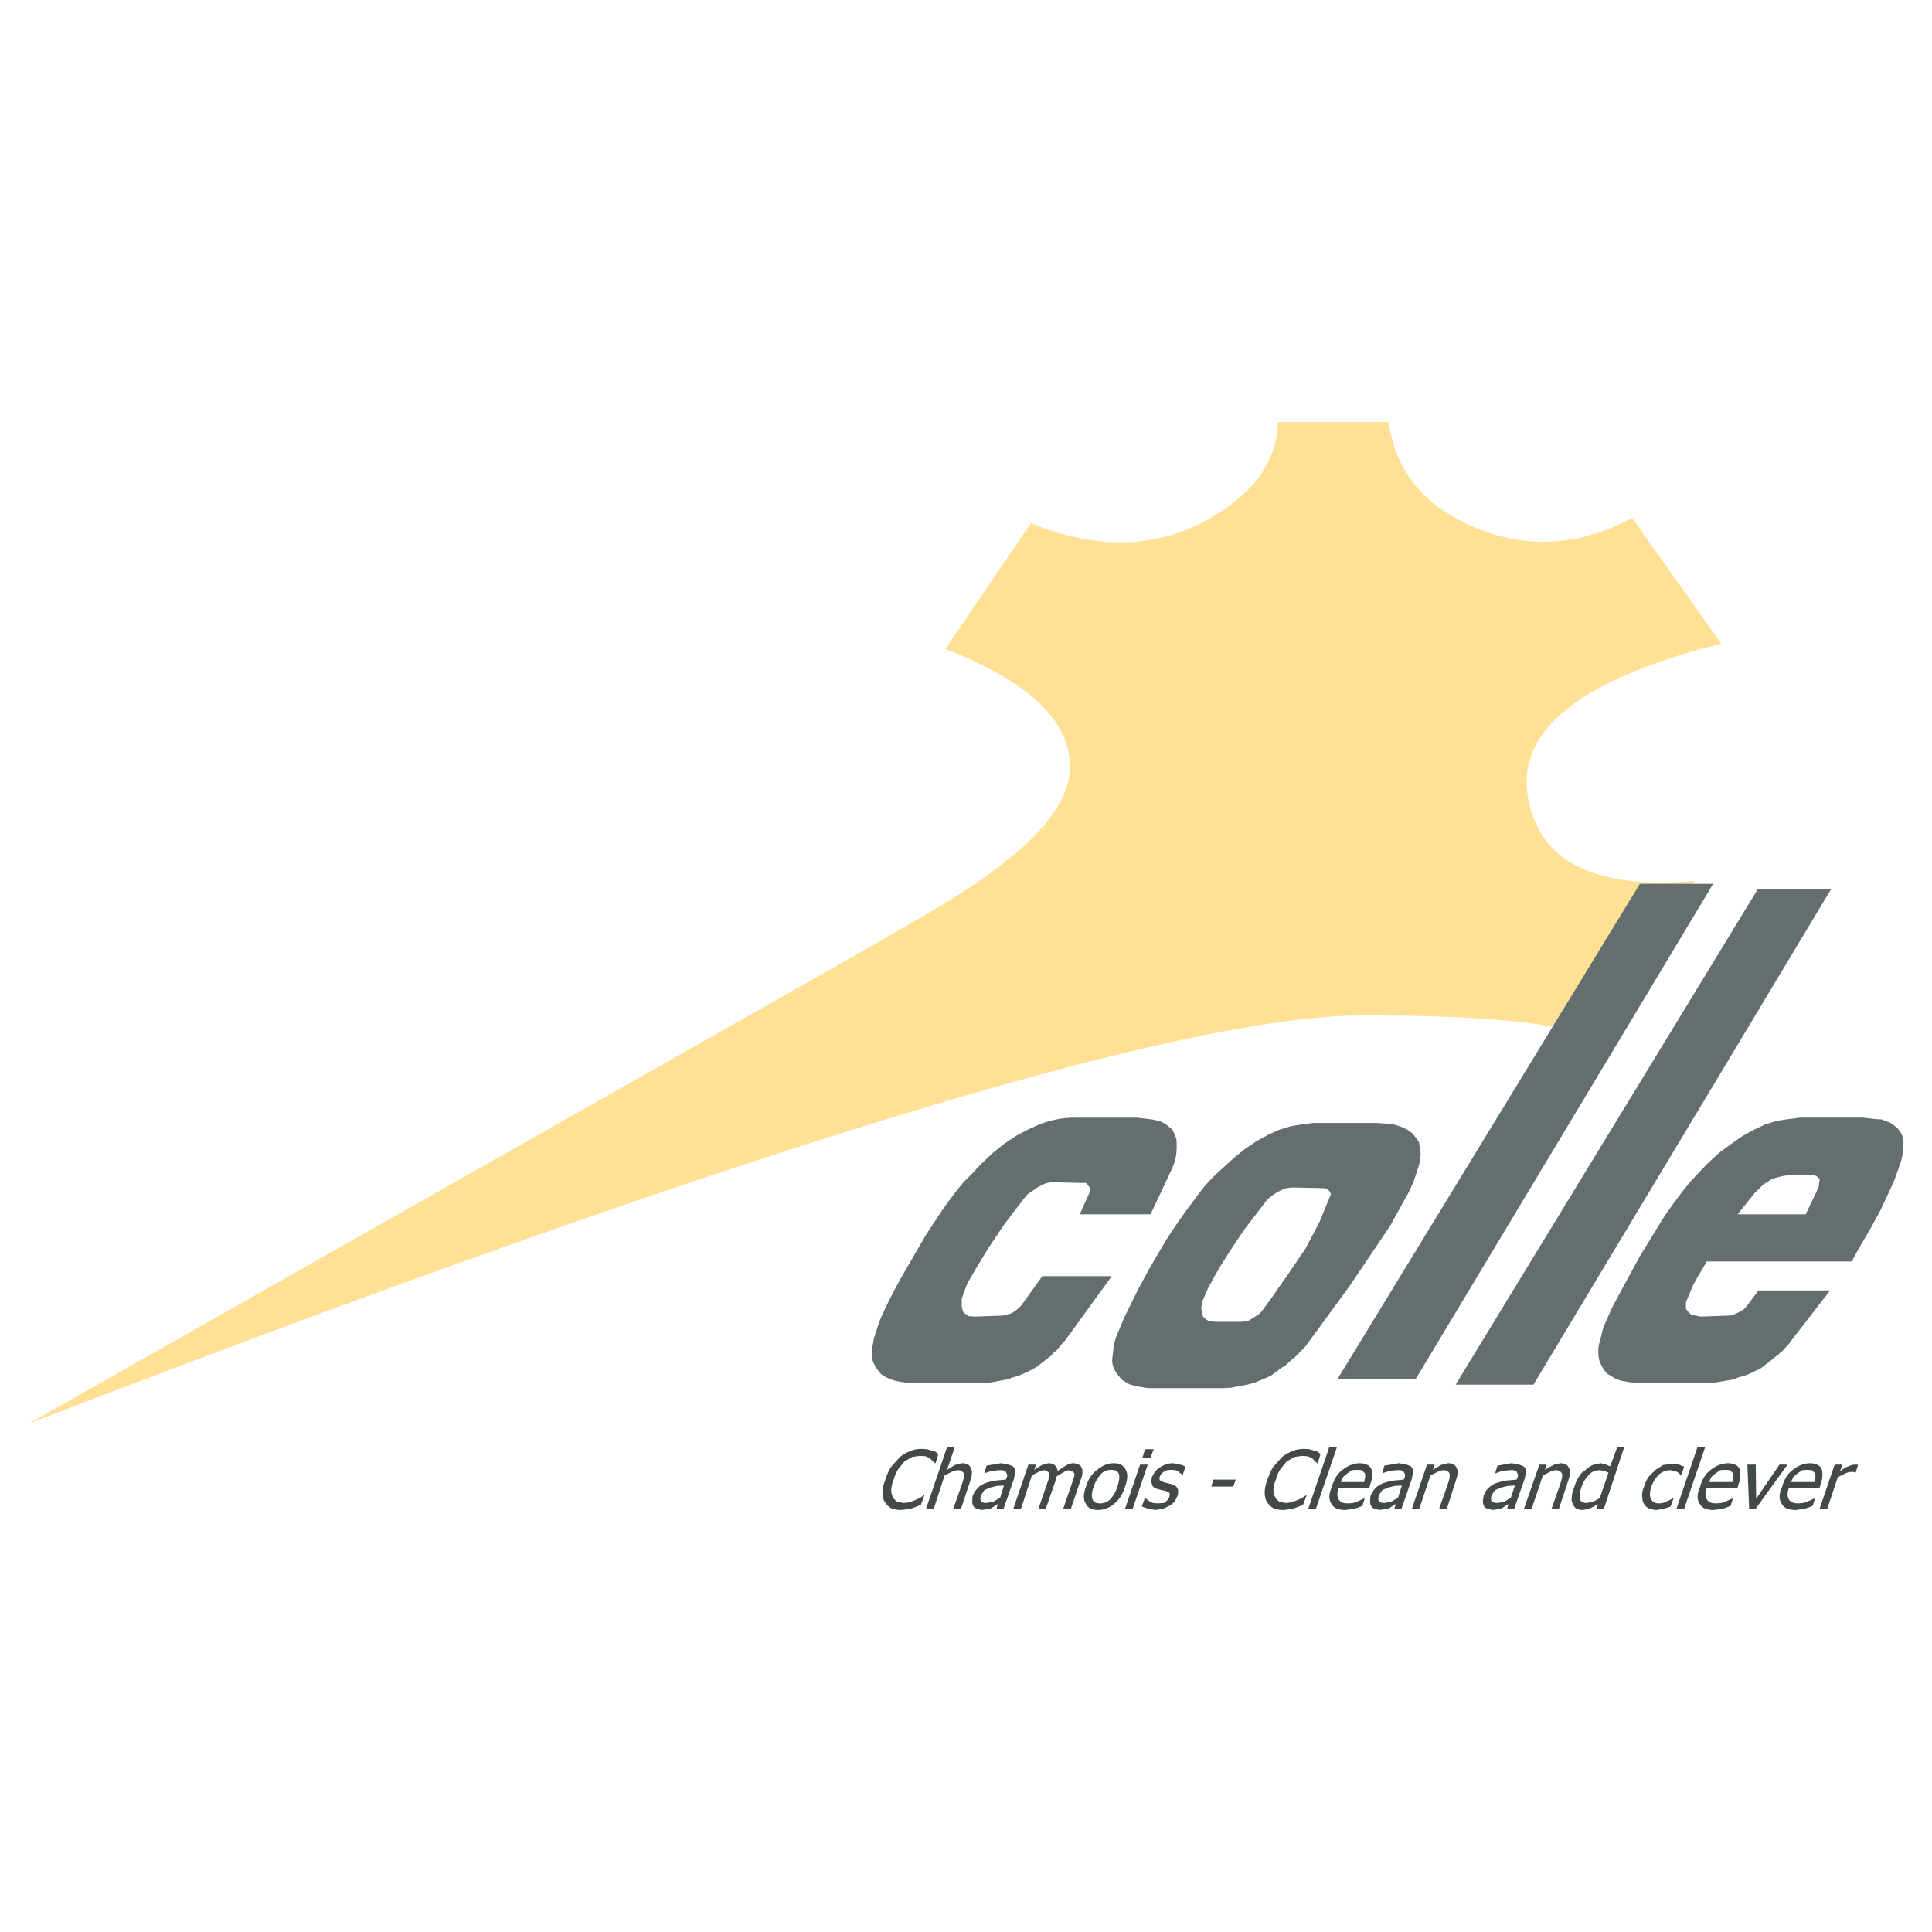
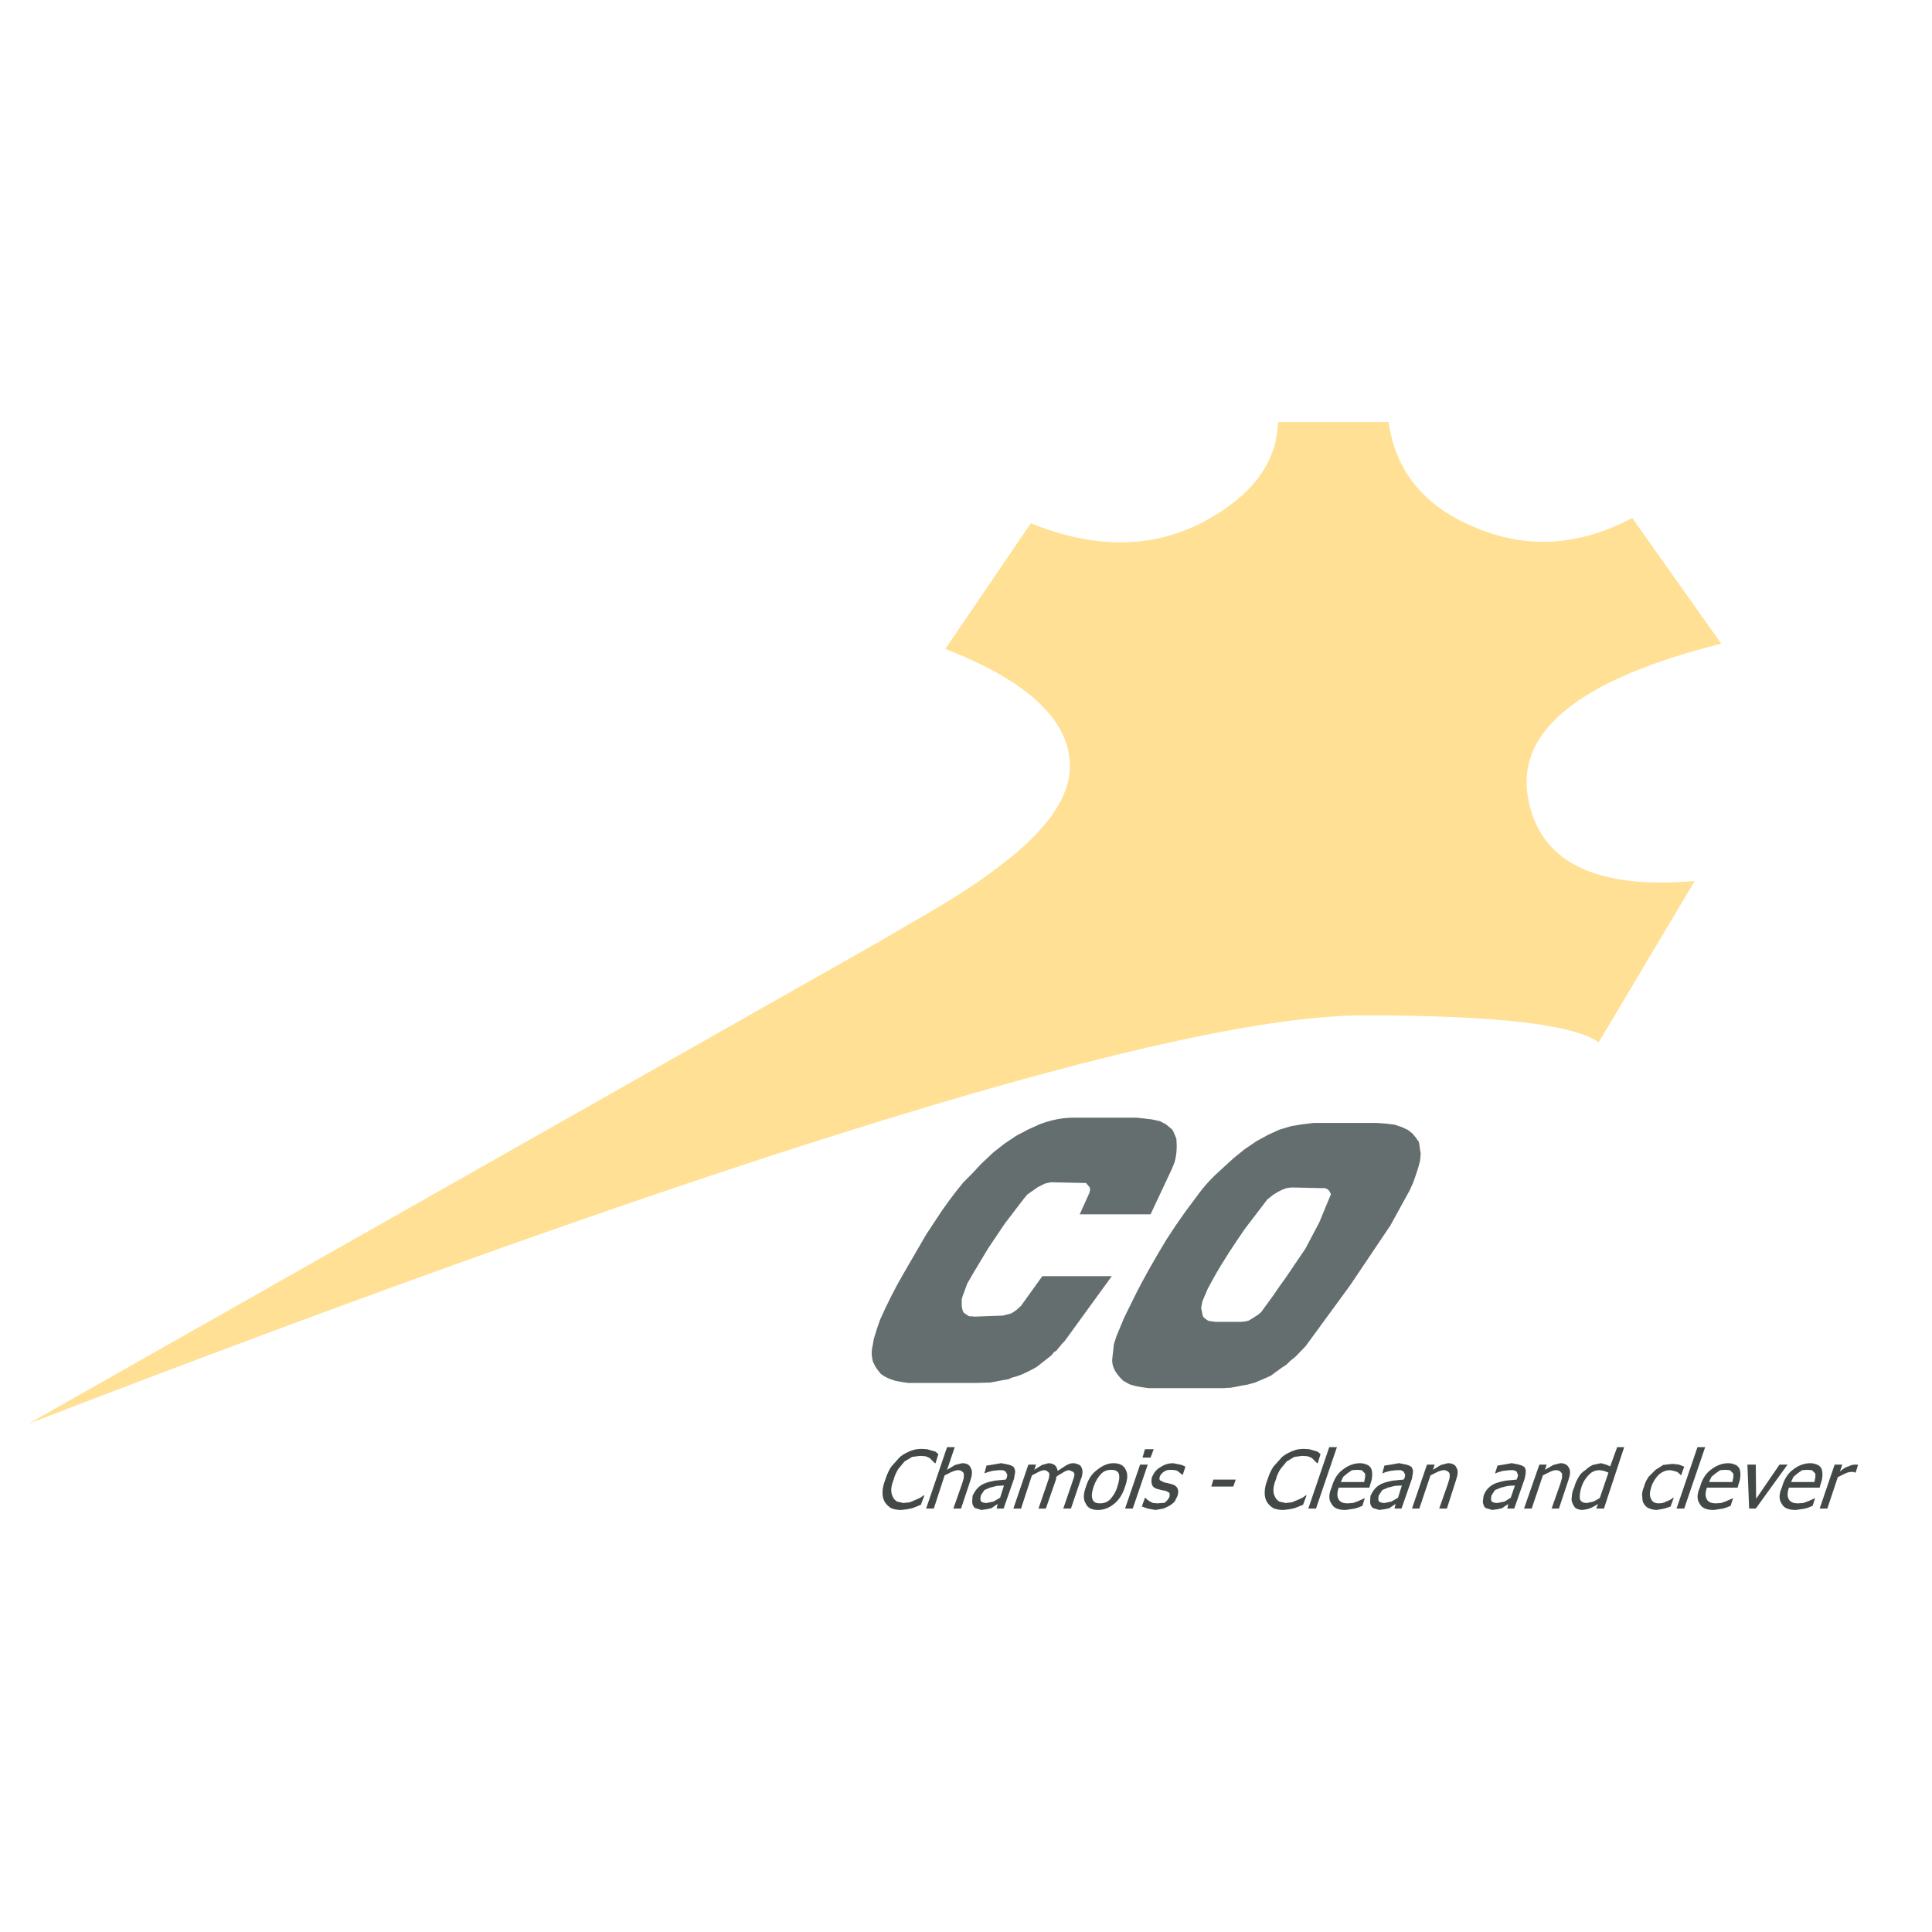
<svg xmlns="http://www.w3.org/2000/svg" version="1.0" id="Layer_1" x="0px" y="0px" width="192.756px" height="192.756px" viewBox="0 0 192.756 192.756" enable-background="new 0 0 192.756 192.756" xml:space="preserve">
  <g>
-     <polygon fill-rule="evenodd" clip-rule="evenodd" fill="#FFFFFF" points="0,0 192.756,0 192.756,192.756 0,192.756 0,0  " />
    <path fill-rule="evenodd" clip-rule="evenodd" fill="#FFE094" d="M138.54,42.106c0.696,4.945,3.587,8.462,8.706,10.551   c5.153,2.159,10.342,1.811,15.601-0.975l8.88,12.536c-13.86,3.482-20.303,8.532-19.327,15.079c1.01,6.616,6.581,9.472,16.681,8.601   l-9.577,16.088c-2.576-1.811-10.411-2.682-23.47-2.682c-18.317,0-62.717,13.582-133.199,40.744l84.934-48.126   c3.413-2.02,5.502-3.169,6.129-3.587c2.507-1.498,4.527-2.89,6.164-4.179c4.457-3.413,6.686-6.686,6.686-9.681   c0-4.597-4.144-8.497-12.432-11.735l8.532-12.536c6.268,2.542,11.909,2.542,16.959,0c5.049-2.612,7.591-5.99,7.695-10.099H138.54   L138.54,42.106z" />
    <path fill-rule="evenodd" clip-rule="evenodd" fill="#646E6F" d="M108.349,118.02l0.348,0.418l0.07,0.209l-0.07,0.35l-0.975,2.158   h7.068l2.159-4.596l0.244-0.627c0.174-0.592,0.209-1.15,0.209-1.672l-0.035-0.662l-0.313-0.73l-0.104-0.176l-0.626-0.521   l-0.593-0.312l-0.801-0.174l-0.87-0.105l-0.696-0.07h-6.233c-1.219,0-2.299,0.244-3.413,0.662l-1.149,0.521l-1.184,0.627   l-1.149,0.768l-1.149,0.904l-1.184,1.115l-0.871,0.939l-0.905,0.906c-1.01,1.219-1.916,2.438-2.786,3.795l-0.94,1.428l-2.264,3.9   c-0.871,1.498-1.637,3.029-2.333,4.596l-0.278,0.803l-0.349,1.113l-0.104,0.627c-0.14,0.523-0.14,1.115,0.035,1.672l0.244,0.486   l0.244,0.35l0.279,0.348c0.278,0.209,0.592,0.383,0.94,0.521l0.522,0.176l0.557,0.104l0.696,0.105h6.93l1.044-0.035h0.21   l1.288-0.244l0.418-0.07l0.174-0.035l0.278-0.139c0.767-0.174,1.498-0.521,2.194-0.904l0.313-0.176l1.323-1.043l0.104-0.07   l0.348-0.418l0.14-0.035l0.627-0.766l0.244-0.244l4.7-6.477h-6.93l-2.124,2.959l-0.418,0.383c-0.243,0.176-0.452,0.35-0.696,0.418   l-0.696,0.176l-2.786,0.104l-0.453-0.035h-0.139l-0.209-0.139l-0.313-0.209l-0.104-0.174l-0.104-0.488v-0.695l0.104-0.35   l0.453-1.219l0.662-1.148l1.427-2.369l1.637-2.438l1.916-2.506l0.348-0.418l1.045-0.732l0.696-0.348l0.278-0.07l0.349-0.068   l3.099,0.068H108.349L108.349,118.02z" />
    <path fill-rule="evenodd" clip-rule="evenodd" fill="#646E6F" d="M117.298,122.27l-0.94,1.428c-1.148,1.914-2.263,3.83-3.238,5.814   l-0.976,1.984l-0.766,1.846l-0.244,0.766l-0.174,1.568c0,0.521,0.174,0.975,0.487,1.393l0.279,0.348l0.348,0.35l0.627,0.348   l0.592,0.174l0.592,0.105l0.696,0.104h7.522l0.418-0.035h0.244l1.253-0.244l0.418-0.068l0.767-0.209l1.148-0.488l0.453-0.209   l0.418-0.312l0.627-0.453l0.521-0.348l0.349-0.35l0.349-0.277l0.174-0.141l1.01-1.045l1.045-1.426l3.412-4.668l4.005-5.953   l1.915-3.482l0.349-0.768c0.278-0.766,0.522-1.461,0.696-2.193l0.07-0.697l-0.175-1.184l-0.313-0.451l-0.348-0.418l-0.453-0.35   l-0.592-0.277l-0.731-0.244l-0.836-0.105l-0.975-0.068h-6.269l-1.114,0.139l-1.079,0.174l-1.185,0.348l-1.149,0.523l-1.148,0.627   l-1.185,0.801l-1.079,0.871l-1.219,1.113c-0.871,0.768-1.706,1.637-2.402,2.611l-1.22,1.637L117.298,122.27L117.298,122.27z    M126.979,119.238c0.418-0.277,0.836-0.521,1.358-0.695l0.522-0.07l3.064,0.07h0.278l0.243,0.104l0.175,0.174l0.174,0.314   l-0.069,0.174l-0.453,1.08l-0.627,1.531l-1.393,2.646l-0.522,0.768l-1.532,2.262l-0.557,0.768l-0.593,0.869l-1.219,1.672   l-0.278,0.244l-0.592,0.383l-0.418,0.244l-0.349,0.07l-0.348,0.033h-2.612l-0.696-0.104l-0.383-0.279l-0.14-0.174l-0.104-0.486   l-0.069-0.35l0.14-0.695l0.522-1.219l0.627-1.15c0.939-1.67,1.984-3.238,3.063-4.805l1.916-2.508l0.313-0.418L126.979,119.238   L126.979,119.238z" />
-     <polygon fill-rule="evenodd" clip-rule="evenodd" fill="#646E6F" points="163.612,88.177 133.421,137.625 141.222,137.625    170.925,88.177 163.612,88.177  " />
-     <polygon fill-rule="evenodd" clip-rule="evenodd" fill="#646E6F" points="175.383,88.699 145.226,138.148 152.991,138.148    182.695,88.699 175.383,88.699  " />
-     <path fill-rule="evenodd" clip-rule="evenodd" fill="#646E6F" d="M173.885,113.318l-1.148,0.803l-1.185,0.869l-1.219,1.115   l-1.741,1.846c-0.975,1.219-1.915,2.438-2.785,3.795l-2.194,3.588l-0.627,1.148l-0.661,1.219l-1.394,2.576l-0.627,1.393   l-0.348,0.803l-0.278,1.113l-0.175,0.627c-0.069,0.523-0.069,1.115,0.104,1.672l0.244,0.486l0.209,0.35l0.313,0.348l0.87,0.521   l0.522,0.176l0.627,0.104l0.696,0.105h7.312l0.697-0.035l1.846-0.314l0.417-0.174l0.94-0.277l1.324-0.627l0.243-0.176l0.975-0.766   l0.418-0.348h0.104l0.279-0.348l0.174-0.105l0.696-0.766l0.174-0.244l3.9-5.049h-7.139l-1.149,1.531l-0.348,0.383l-0.767,0.418   l-0.627,0.176l-2.855,0.104l-0.94-0.174l-0.208-0.174l-0.244-0.279l-0.104-0.174v-0.627l0.731-1.74l0.487-0.871l0.871-1.463h14.451   l0.801-1.463l1.149-1.949l0.94-1.742l0.522-1.113l0.452-0.977l0.418-0.939l0.522-1.463l0.174-0.557l0.174-0.836v-0.557   c0.07-0.523-0.069-1.01-0.348-1.393l-0.278-0.35l-0.662-0.486l-0.905-0.348l-0.592-0.035l-1.289-0.141h-6.198l-1.149,0.141   l-1.184,0.174l-1.149,0.348l-1.114,0.521L173.885,113.318L173.885,113.318z M181.441,117.498l0.105,0.174l-0.105,0.766   l-0.174,0.383l-1.114,2.334h-6.791l1.672-2.09l0.871-0.869l0.939-0.594l1.045-0.277l0.522-0.07h2.542l0.244,0.07l0.104,0.07   L181.441,117.498L181.441,117.498z" />
    <path fill-rule="evenodd" clip-rule="evenodd" fill="#434947" d="M92.504,144.59l0.488,0.141l0.348,0.104l0.279,0.244l-0.279,0.904   H93.27l-0.522-0.521l-0.417-0.174l-0.558-0.035l-0.766,0.104l-0.766,0.453l-0.626,0.766c-0.174,0.279-0.349,0.627-0.453,1.045   c-0.174,0.418-0.244,0.768-0.244,1.045c0,0.279,0.07,0.523,0.174,0.697c0.07,0.174,0.244,0.348,0.418,0.453l0.626,0.139l0.627-0.07   l0.592-0.244l0.453-0.209l0.348-0.242h0.07l-0.348,0.939l-0.417,0.174l-0.453,0.174l-0.522,0.105l-0.592,0.068   c-0.383,0-0.696-0.068-0.975-0.174c-0.278-0.174-0.453-0.348-0.627-0.592c-0.174-0.277-0.244-0.592-0.244-0.975   c0-0.418,0.104-0.836,0.279-1.289c0.174-0.521,0.348-0.939,0.592-1.287l0.871-0.977c0.348-0.277,0.697-0.451,1.045-0.592   c0.417-0.174,0.766-0.209,1.149-0.209L92.504,144.59L92.504,144.59z M96.857,146.471c0.174,0.279,0.139,0.697-0.035,1.219   l-0.94,2.82h-0.766l0.871-2.473l0.174-0.592v-0.418c-0.035-0.104-0.104-0.174-0.174-0.209c-0.035-0.068-0.209-0.139-0.383-0.139   c-0.174,0-0.418,0.07-0.662,0.174l-0.696,0.348l-1.08,3.309h-0.766l2.089-6.129h0.766l-0.766,2.264l0.801-0.486l0.696-0.176   C96.474,145.982,96.752,146.158,96.857,146.471L96.857,146.471z M101.105,146.332c0.104,0.139,0.174,0.312,0.174,0.486   s-0.069,0.383-0.104,0.697l-1.045,2.994h-0.696l0.104-0.453l-0.278,0.176l-0.349,0.242l-0.487,0.105l-0.522,0.068l-0.453-0.139   c-0.174-0.035-0.278-0.104-0.348-0.277c-0.07-0.105-0.104-0.244-0.104-0.418l0.035-0.559c0.14-0.312,0.313-0.592,0.488-0.766   c0.209-0.244,0.522-0.418,0.801-0.521c0.278-0.105,0.592-0.176,0.94-0.244l1.079-0.105l0.069-0.104   c0.07-0.174,0.105-0.348,0.07-0.418l-0.14-0.279l-0.278-0.139h-0.418l-0.627,0.07c-0.243,0.068-0.453,0.104-0.766,0.242h-0.035   l0.209-0.766l0.661-0.104l0.802-0.141l0.696,0.141C100.757,146.158,100.931,146.227,101.105,146.332L101.105,146.332z    M98.772,148.42l-0.558,0.244l-0.349,0.523c-0.069,0.277-0.069,0.451,0,0.592c0.104,0.104,0.279,0.174,0.558,0.174l0.696-0.139   l0.662-0.385l0.383-1.219l-0.696,0.035L98.772,148.42L98.772,148.42z M105.214,146.158c0.175,0.139,0.244,0.312,0.313,0.592   l0.801-0.523c0.279-0.174,0.522-0.244,0.767-0.244c0.174,0,0.349,0.07,0.522,0.141c0.104,0.035,0.209,0.104,0.278,0.277   c0.069,0.105,0.104,0.279,0.104,0.453s-0.035,0.488-0.174,0.766l-0.976,2.891h-0.766l0.87-2.541l0.175-0.523   c0.069-0.174,0.069-0.348,0.069-0.418c-0.069-0.104-0.104-0.174-0.174-0.209l-0.349-0.139c-0.174,0-0.349,0.07-0.522,0.174   l-0.696,0.418l-0.069,0.104l-0.035,0.244l-1.01,2.891h-0.731l0.871-2.541l0.174-0.523c0.035-0.174,0.035-0.348,0.035-0.418   c-0.035-0.104-0.104-0.174-0.175-0.209c-0.034-0.068-0.174-0.139-0.348-0.139c-0.175,0-0.349,0.07-0.558,0.174l-0.661,0.348   l-1.08,3.309h-0.766l1.497-4.387h0.766l-0.174,0.521c0.278-0.174,0.522-0.348,0.767-0.486l0.627-0.176   C104.866,145.982,105.04,146.053,105.214,146.158L105.214,146.158z M112.318,146.645c0.209,0.383,0.209,0.906-0.069,1.672   c-0.244,0.766-0.593,1.322-1.115,1.74c-0.521,0.418-1.044,0.592-1.602,0.592c-0.661,0-1.045-0.242-1.219-0.66   c-0.244-0.383-0.244-0.906,0.035-1.672c0.243-0.766,0.592-1.289,1.114-1.672c0.522-0.418,1.045-0.662,1.637-0.662   C111.727,145.982,112.144,146.227,112.318,146.645L112.318,146.645z M109.741,149.988c0.418,0,0.696-0.105,1.01-0.383   c0.278-0.314,0.558-0.697,0.731-1.289c0.174-0.523,0.244-0.975,0.14-1.289c-0.14-0.277-0.349-0.383-0.767-0.383   c-0.348,0-0.696,0.105-0.975,0.383c-0.313,0.314-0.592,0.766-0.767,1.289c-0.174,0.521-0.243,0.975-0.104,1.289   C109.114,149.883,109.358,149.988,109.741,149.988L109.741,149.988z M114.79,145.426h-0.801l0.244-0.836h0.87L114.79,145.426   L114.79,145.426z M114.512,146.123l-1.497,4.387h-0.766l1.497-4.387H114.512L114.512,146.123z M118.272,146.332l-0.278,0.836   l-0.522-0.418c-0.174-0.07-0.418-0.105-0.626-0.105c-0.313,0-0.522,0.035-0.697,0.174c-0.174,0.105-0.348,0.279-0.418,0.453   c-0.069,0.174-0.069,0.348,0,0.418l0.418,0.209l0.349,0.07l0.383,0.104c0.313,0.07,0.522,0.244,0.592,0.418   c0.104,0.174,0.104,0.453,0,0.766l-0.278,0.559c-0.174,0.174-0.348,0.312-0.522,0.418l-0.592,0.277l-0.801,0.139l-0.767-0.139   l-0.592-0.209l0.313-0.871h0.035l0.174,0.176c0.069,0.033,0.139,0.104,0.244,0.174l0.348,0.174l0.453,0.035l0.418-0.035   c0.174,0,0.278,0,0.348-0.07l0.244-0.244c0.035-0.033,0.104-0.174,0.174-0.277c0.035-0.174,0.035-0.35,0-0.418   c-0.069-0.035-0.244-0.174-0.418-0.209l-0.348-0.07l-0.418-0.104c-0.278-0.07-0.522-0.244-0.558-0.488   c-0.069-0.174-0.069-0.383,0-0.697c0.174-0.383,0.383-0.73,0.801-0.975c0.418-0.277,0.802-0.418,1.323-0.418l0.697,0.141   C117.994,146.158,118.169,146.297,118.272,146.332L118.272,146.332z M123.044,148.316h-2.194l0.209-0.697h2.229L123.044,148.316   L123.044,148.316z M130.635,144.59l0.487,0.141l0.349,0.104l0.278,0.244l-0.278,0.904h-0.069l-0.522-0.521l-0.418-0.174   l-0.558-0.035l-0.766,0.104l-0.767,0.453l-0.626,0.766c-0.175,0.279-0.349,0.627-0.453,1.045c-0.174,0.418-0.244,0.768-0.244,1.045   c0,0.279,0.07,0.523,0.175,0.697c0.069,0.174,0.243,0.348,0.418,0.453l0.627,0.139l0.626-0.07l0.593-0.244l0.452-0.209l0.349-0.242   h0.069l-0.349,0.939l-0.417,0.174l-0.453,0.174l-0.522,0.105l-0.592,0.068c-0.383,0-0.696-0.068-0.976-0.174   c-0.278-0.174-0.452-0.348-0.626-0.592c-0.175-0.277-0.244-0.592-0.244-0.975c0-0.418,0.104-0.836,0.278-1.289   c0.175-0.521,0.349-0.939,0.592-1.287l0.871-0.977c0.349-0.277,0.696-0.451,1.045-0.592c0.418-0.174,0.766-0.209,1.149-0.209   L130.635,144.59L130.635,144.59z M133.386,144.381l-2.089,6.129h-0.767l2.09-6.129H133.386L133.386,144.381z M136.346,146.123   c0.174,0.035,0.349,0.209,0.453,0.383c0.069,0.174,0.104,0.348,0.104,0.592c0,0.277-0.035,0.592-0.174,0.939l-0.104,0.383h-3.064   c-0.175,0.523-0.175,0.871,0,1.186c0.174,0.277,0.452,0.383,0.905,0.383l0.522-0.035l0.487-0.174l0.383-0.174l0.313-0.141   l-0.244,0.768l-0.417,0.174l-0.349,0.104l-0.905,0.139c-0.696,0-1.184-0.174-1.394-0.592c-0.312-0.418-0.312-0.975,0-1.67   c0.21-0.768,0.558-1.359,1.08-1.742c0.522-0.418,1.114-0.662,1.741-0.662C135.998,145.982,136.172,146.053,136.346,146.123   L136.346,146.123z M133.77,147.863h2.333l0.104-0.521c0-0.174,0-0.314-0.035-0.35l-0.313-0.312l-0.453-0.035l-0.521,0.035   l-0.453,0.312l-0.418,0.35L133.77,147.863L133.77,147.863z M140.804,146.332c0.104,0.139,0.174,0.312,0.174,0.486   s-0.069,0.383-0.104,0.697l-1.045,2.994h-0.696l0.104-0.453l-0.278,0.176l-0.349,0.242l-0.487,0.105l-0.522,0.068l-0.452-0.139   c-0.175-0.035-0.279-0.104-0.349-0.277c-0.069-0.105-0.104-0.244-0.104-0.418l0.035-0.559c0.139-0.312,0.312-0.592,0.487-0.766   c0.209-0.244,0.522-0.418,0.801-0.521c0.278-0.105,0.592-0.176,0.94-0.244l1.079-0.105l0.07-0.104   c0.069-0.174,0.104-0.348,0.069-0.418l-0.14-0.279l-0.278-0.139h-0.418l-0.627,0.07c-0.243,0.068-0.452,0.104-0.766,0.242h-0.035   l0.209-0.766l0.662-0.104l0.801-0.141l0.696,0.141C140.455,146.158,140.629,146.227,140.804,146.332L140.804,146.332z    M138.471,148.42l-0.558,0.244l-0.349,0.523c-0.069,0.277-0.069,0.451,0,0.592c0.104,0.104,0.279,0.174,0.558,0.174l0.696-0.139   l0.662-0.385l0.383-1.219l-0.696,0.035L138.471,148.42L138.471,148.42z M145.33,146.471c0.174,0.279,0.104,0.697-0.069,1.219   l-0.905,2.82h-0.767l0.871-2.473l0.174-0.592v-0.418c-0.069-0.104-0.104-0.174-0.174-0.209c-0.069-0.068-0.244-0.139-0.418-0.139   s-0.383,0.07-0.627,0.174l-0.696,0.348l-1.114,3.309h-0.731l1.497-4.387h0.767l-0.175,0.521l0.802-0.486l0.696-0.176   C144.912,145.982,145.226,146.158,145.33,146.471L145.33,146.471z M152.052,146.332c0.139,0.139,0.174,0.312,0.174,0.486   s-0.035,0.383-0.104,0.697l-1.045,2.994h-0.696l0.104-0.453l-0.278,0.176l-0.349,0.242l-0.453,0.105l-0.522,0.068l-0.487-0.139   c-0.174-0.035-0.278-0.104-0.348-0.277c-0.035-0.105-0.104-0.244-0.104-0.418l0.069-0.559c0.104-0.312,0.278-0.592,0.453-0.766   c0.243-0.244,0.521-0.418,0.801-0.521c0.313-0.105,0.592-0.176,0.94-0.244l1.114-0.105l0.034-0.104   c0.069-0.174,0.14-0.348,0.069-0.418l-0.104-0.279l-0.313-0.139h-0.384l-0.661,0.07c-0.209,0.068-0.453,0.104-0.731,0.242h-0.069   l0.243-0.766l0.627-0.104l0.801-0.141l0.697,0.141C151.703,146.158,151.877,146.227,152.052,146.332L152.052,146.332z    M149.753,148.42l-0.592,0.244l-0.349,0.523c-0.069,0.277-0.069,0.451,0,0.592c0.104,0.104,0.279,0.174,0.592,0.174l0.696-0.139   l0.627-0.385l0.418-1.219l-0.696,0.035L149.753,148.42L149.753,148.42z M156.543,146.471c0.175,0.279,0.104,0.697-0.069,1.219   l-0.94,2.82h-0.73l0.87-2.473l0.174-0.592v-0.418c-0.069-0.104-0.139-0.174-0.174-0.209c-0.069-0.068-0.244-0.139-0.418-0.139   s-0.418,0.07-0.627,0.174l-0.696,0.348l-1.114,3.309h-0.766l1.531-4.387h0.731l-0.174,0.521l0.836-0.486l0.696-0.176   C156.126,145.982,156.404,146.158,156.543,146.471L156.543,146.471z M162.045,144.381l-2.02,6.129h-0.766l0.174-0.453l-0.418,0.244   l-0.348,0.174l-0.349,0.105l-0.453,0.068c-0.243,0-0.417-0.068-0.592-0.139c-0.174-0.104-0.278-0.277-0.348-0.453   c-0.104-0.174-0.175-0.418-0.104-0.695c0-0.279,0.069-0.627,0.243-0.975c0.104-0.418,0.278-0.768,0.453-1.045   c0.174-0.314,0.418-0.523,0.696-0.697c0.174-0.174,0.418-0.348,0.696-0.486l0.801-0.176l0.522,0.141l0.418,0.174l0.696-1.916   H162.045L162.045,144.381z M157.797,148.316c-0.174,0.521-0.209,0.939-0.174,1.219c0.069,0.279,0.313,0.418,0.696,0.418   l0.661-0.139l0.627-0.35l0.871-2.541l-0.453-0.174l-0.418-0.07c-0.418,0-0.766,0.139-1.044,0.418   C158.284,147.375,157.971,147.793,157.797,148.316L157.797,148.316z M167.513,146.123l0.522,0.209l-0.313,0.869l-0.174-0.174   l-0.209-0.174l-0.349-0.104l-0.348-0.07c-0.418,0-0.767,0.139-1.115,0.418c-0.278,0.277-0.592,0.695-0.766,1.219   c-0.174,0.521-0.209,0.939-0.035,1.219c0.104,0.279,0.349,0.453,0.731,0.453c0.313,0,0.522-0.035,0.767-0.174   c0.278-0.105,0.521-0.209,0.696-0.385h0.069l-0.313,0.871l-0.278,0.105l-0.349,0.104l-0.348,0.07l-0.418,0.068   c-0.278,0-0.558-0.068-0.802-0.174c-0.174-0.068-0.348-0.242-0.452-0.418c-0.14-0.174-0.174-0.418-0.174-0.695   c-0.07-0.279,0-0.627,0.174-1.045c0.104-0.418,0.278-0.697,0.452-0.975l0.697-0.697l0.766-0.486l0.905-0.105L167.513,146.123   L167.513,146.123z M170.124,144.381l-2.089,6.129h-0.767l2.09-6.129H170.124L170.124,144.381z M173.084,146.123   c0.175,0.035,0.349,0.209,0.453,0.383c0.069,0.174,0.104,0.348,0.104,0.592c0,0.277-0.035,0.592-0.174,0.939l-0.105,0.383h-3.063   c-0.175,0.523-0.175,0.871,0,1.186c0.174,0.277,0.452,0.383,0.905,0.383l0.522-0.035l0.487-0.174l0.383-0.174l0.313-0.141   l-0.244,0.768l-0.418,0.174l-0.348,0.104l-0.905,0.139c-0.696,0-1.185-0.174-1.394-0.592c-0.313-0.418-0.313-0.975,0-1.67   c0.209-0.768,0.558-1.359,1.08-1.742c0.522-0.418,1.114-0.662,1.741-0.662C172.736,145.982,172.91,146.053,173.084,146.123   L173.084,146.123z M170.508,147.863h2.333l0.104-0.521c0-0.174,0-0.314-0.035-0.35l-0.313-0.312l-0.452-0.035l-0.522,0.035   l-0.453,0.312l-0.418,0.35L170.508,147.863L170.508,147.863z M178.343,146.123l-3.169,4.387h-0.662l-0.174-4.387h0.836l0.034,3.412   l2.334-3.412H178.343L178.343,146.123z M181.268,146.123c0.174,0.035,0.349,0.209,0.453,0.383c0.069,0.174,0.104,0.348,0.104,0.592   c0,0.277-0.035,0.592-0.175,0.939l-0.104,0.383h-3.065c-0.174,0.523-0.174,0.871,0,1.186c0.175,0.277,0.453,0.383,0.906,0.383   l0.522-0.035l0.487-0.174l0.383-0.174l0.313-0.141l-0.244,0.768l-0.418,0.174l-0.348,0.104l-0.905,0.139   c-0.697,0-1.185-0.174-1.394-0.592c-0.313-0.418-0.313-0.975,0-1.67c0.209-0.768,0.558-1.359,1.08-1.742   c0.522-0.418,1.114-0.662,1.741-0.662C180.919,145.982,181.094,146.053,181.268,146.123L181.268,146.123z M178.69,147.863h2.333   l0.104-0.521c0-0.174,0-0.314-0.034-0.35l-0.313-0.312l-0.453-0.035l-0.522,0.035l-0.452,0.312l-0.418,0.35L178.69,147.863   L178.69,147.863z M185.377,146.158l-0.244,0.766h-0.034l-0.175-0.07h-0.243c-0.175,0-0.418,0.07-0.627,0.174l-0.696,0.348   l-1.045,3.135h-0.766l1.497-4.387h0.766l-0.243,0.695c0.348-0.312,0.661-0.486,0.87-0.521c0.244-0.139,0.487-0.174,0.662-0.174   h0.174L185.377,146.158L185.377,146.158z" />
  </g>
</svg>